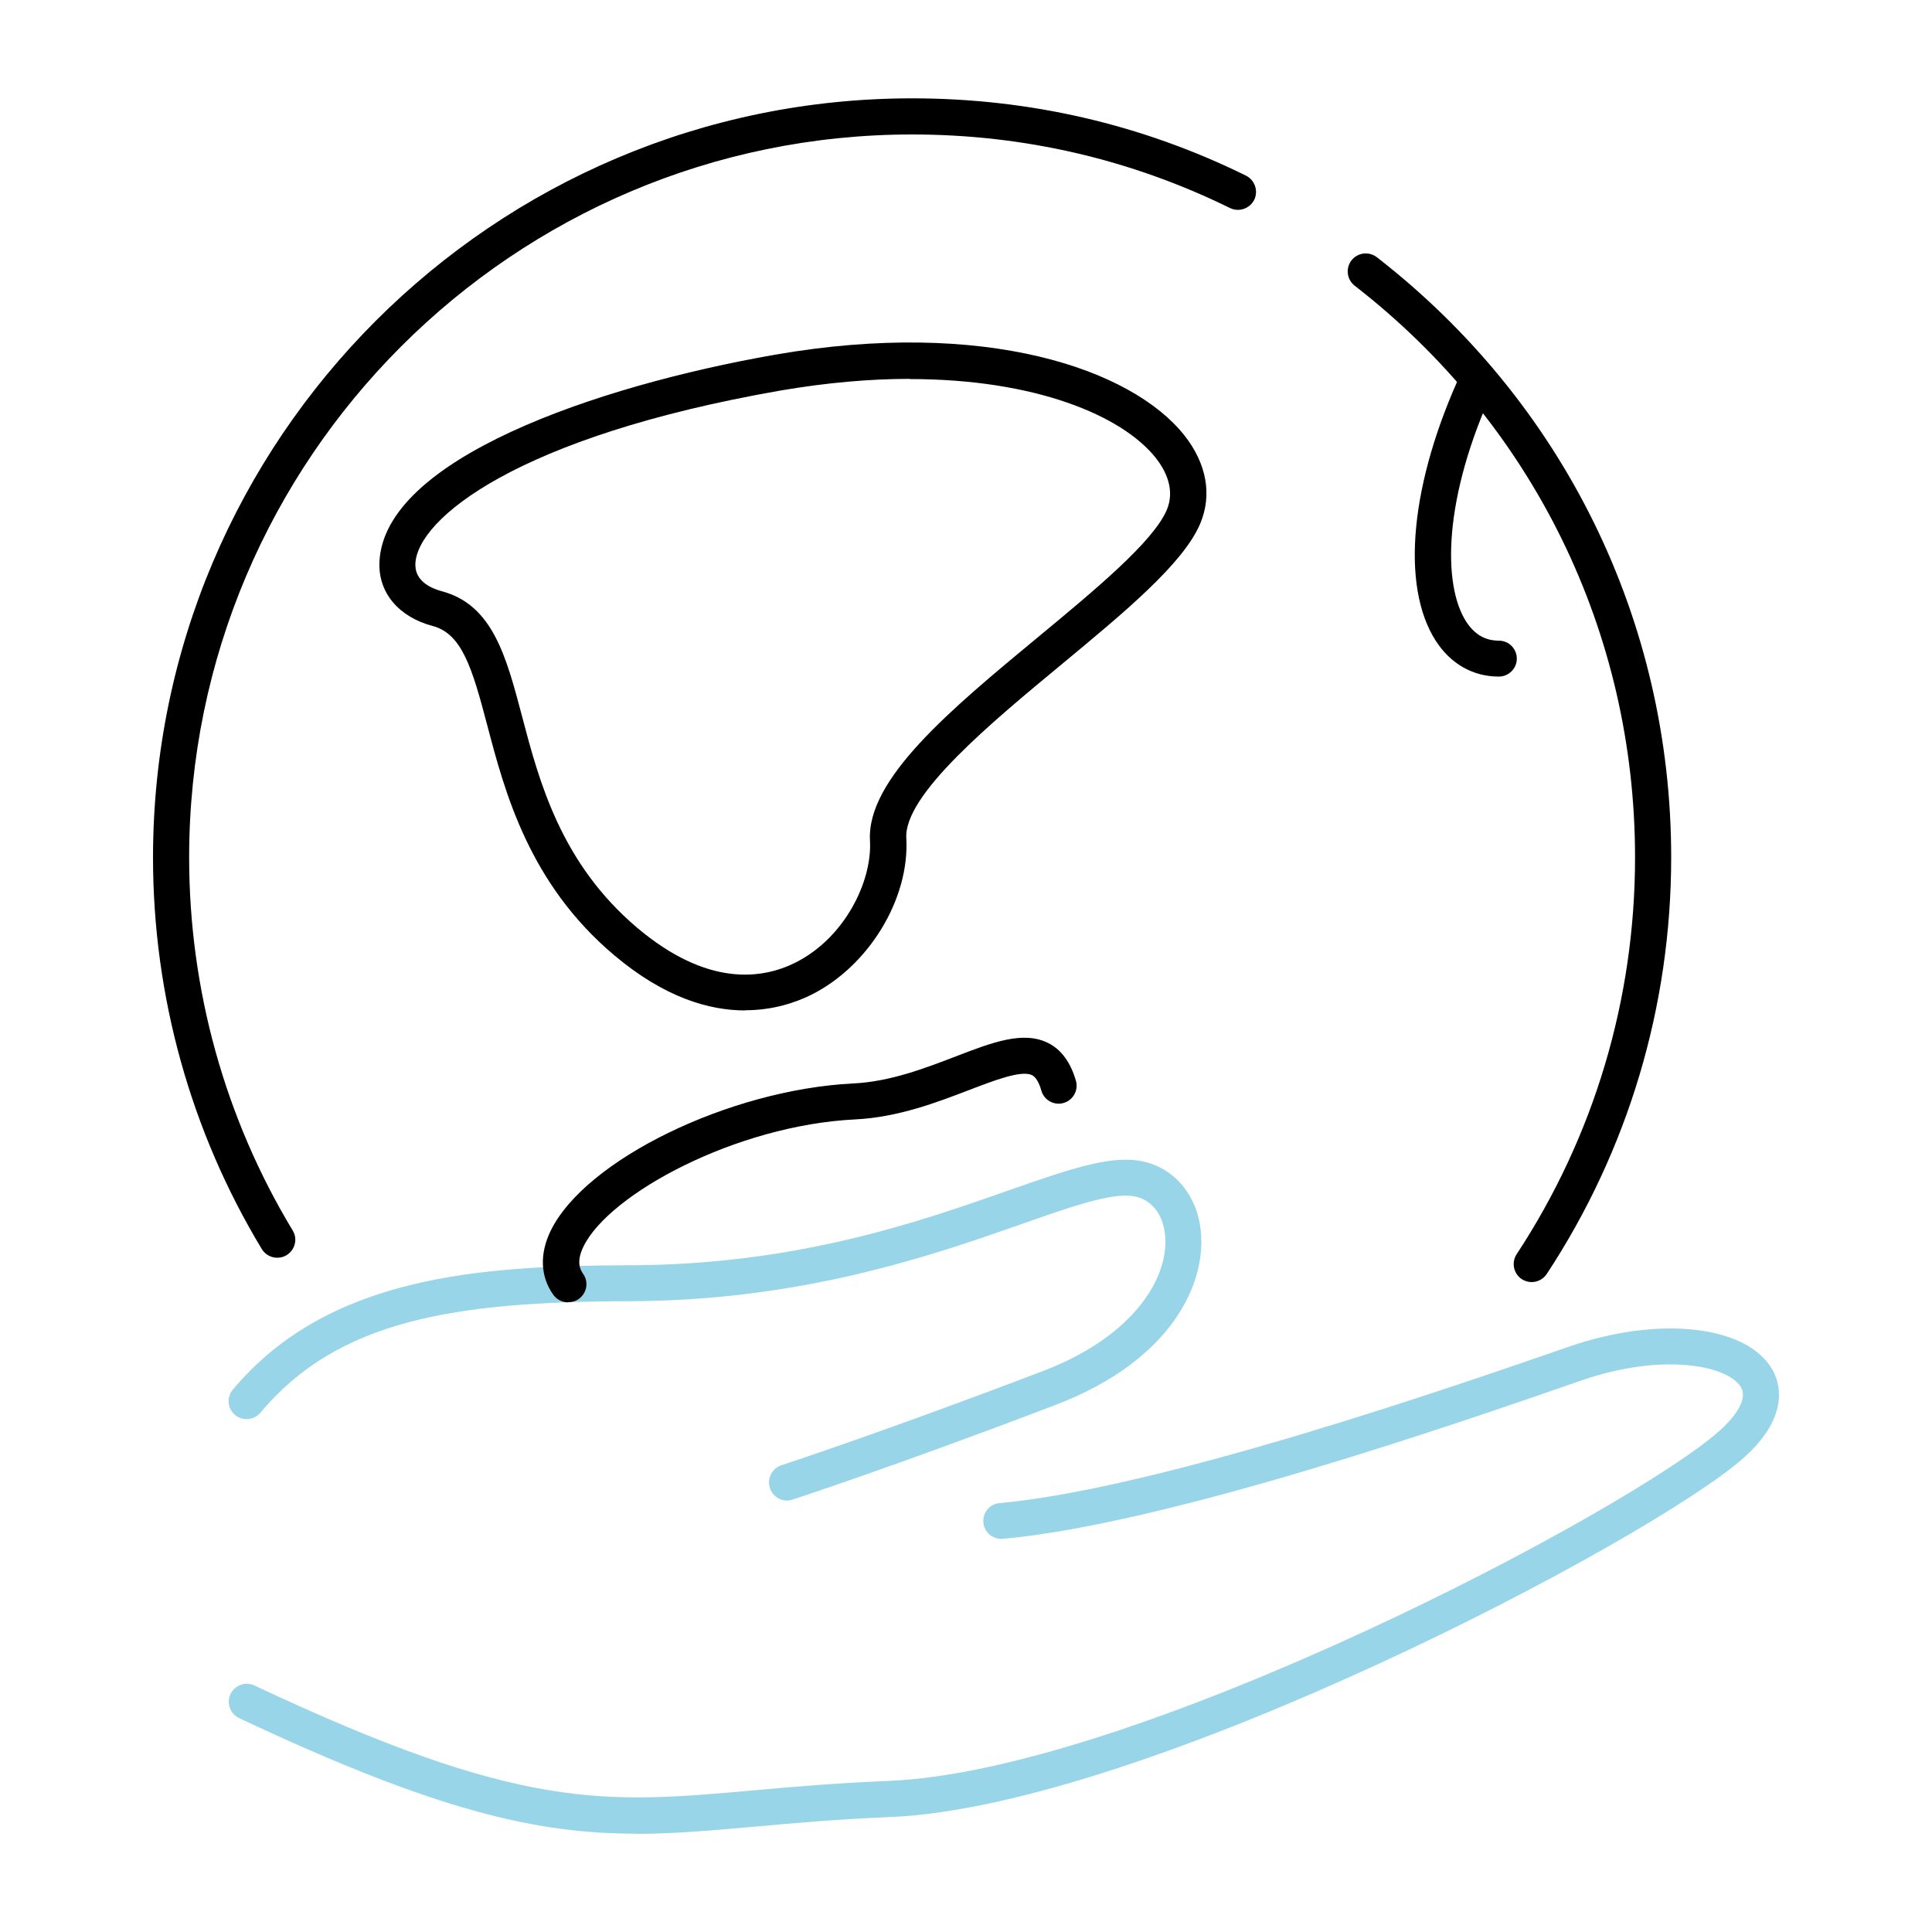
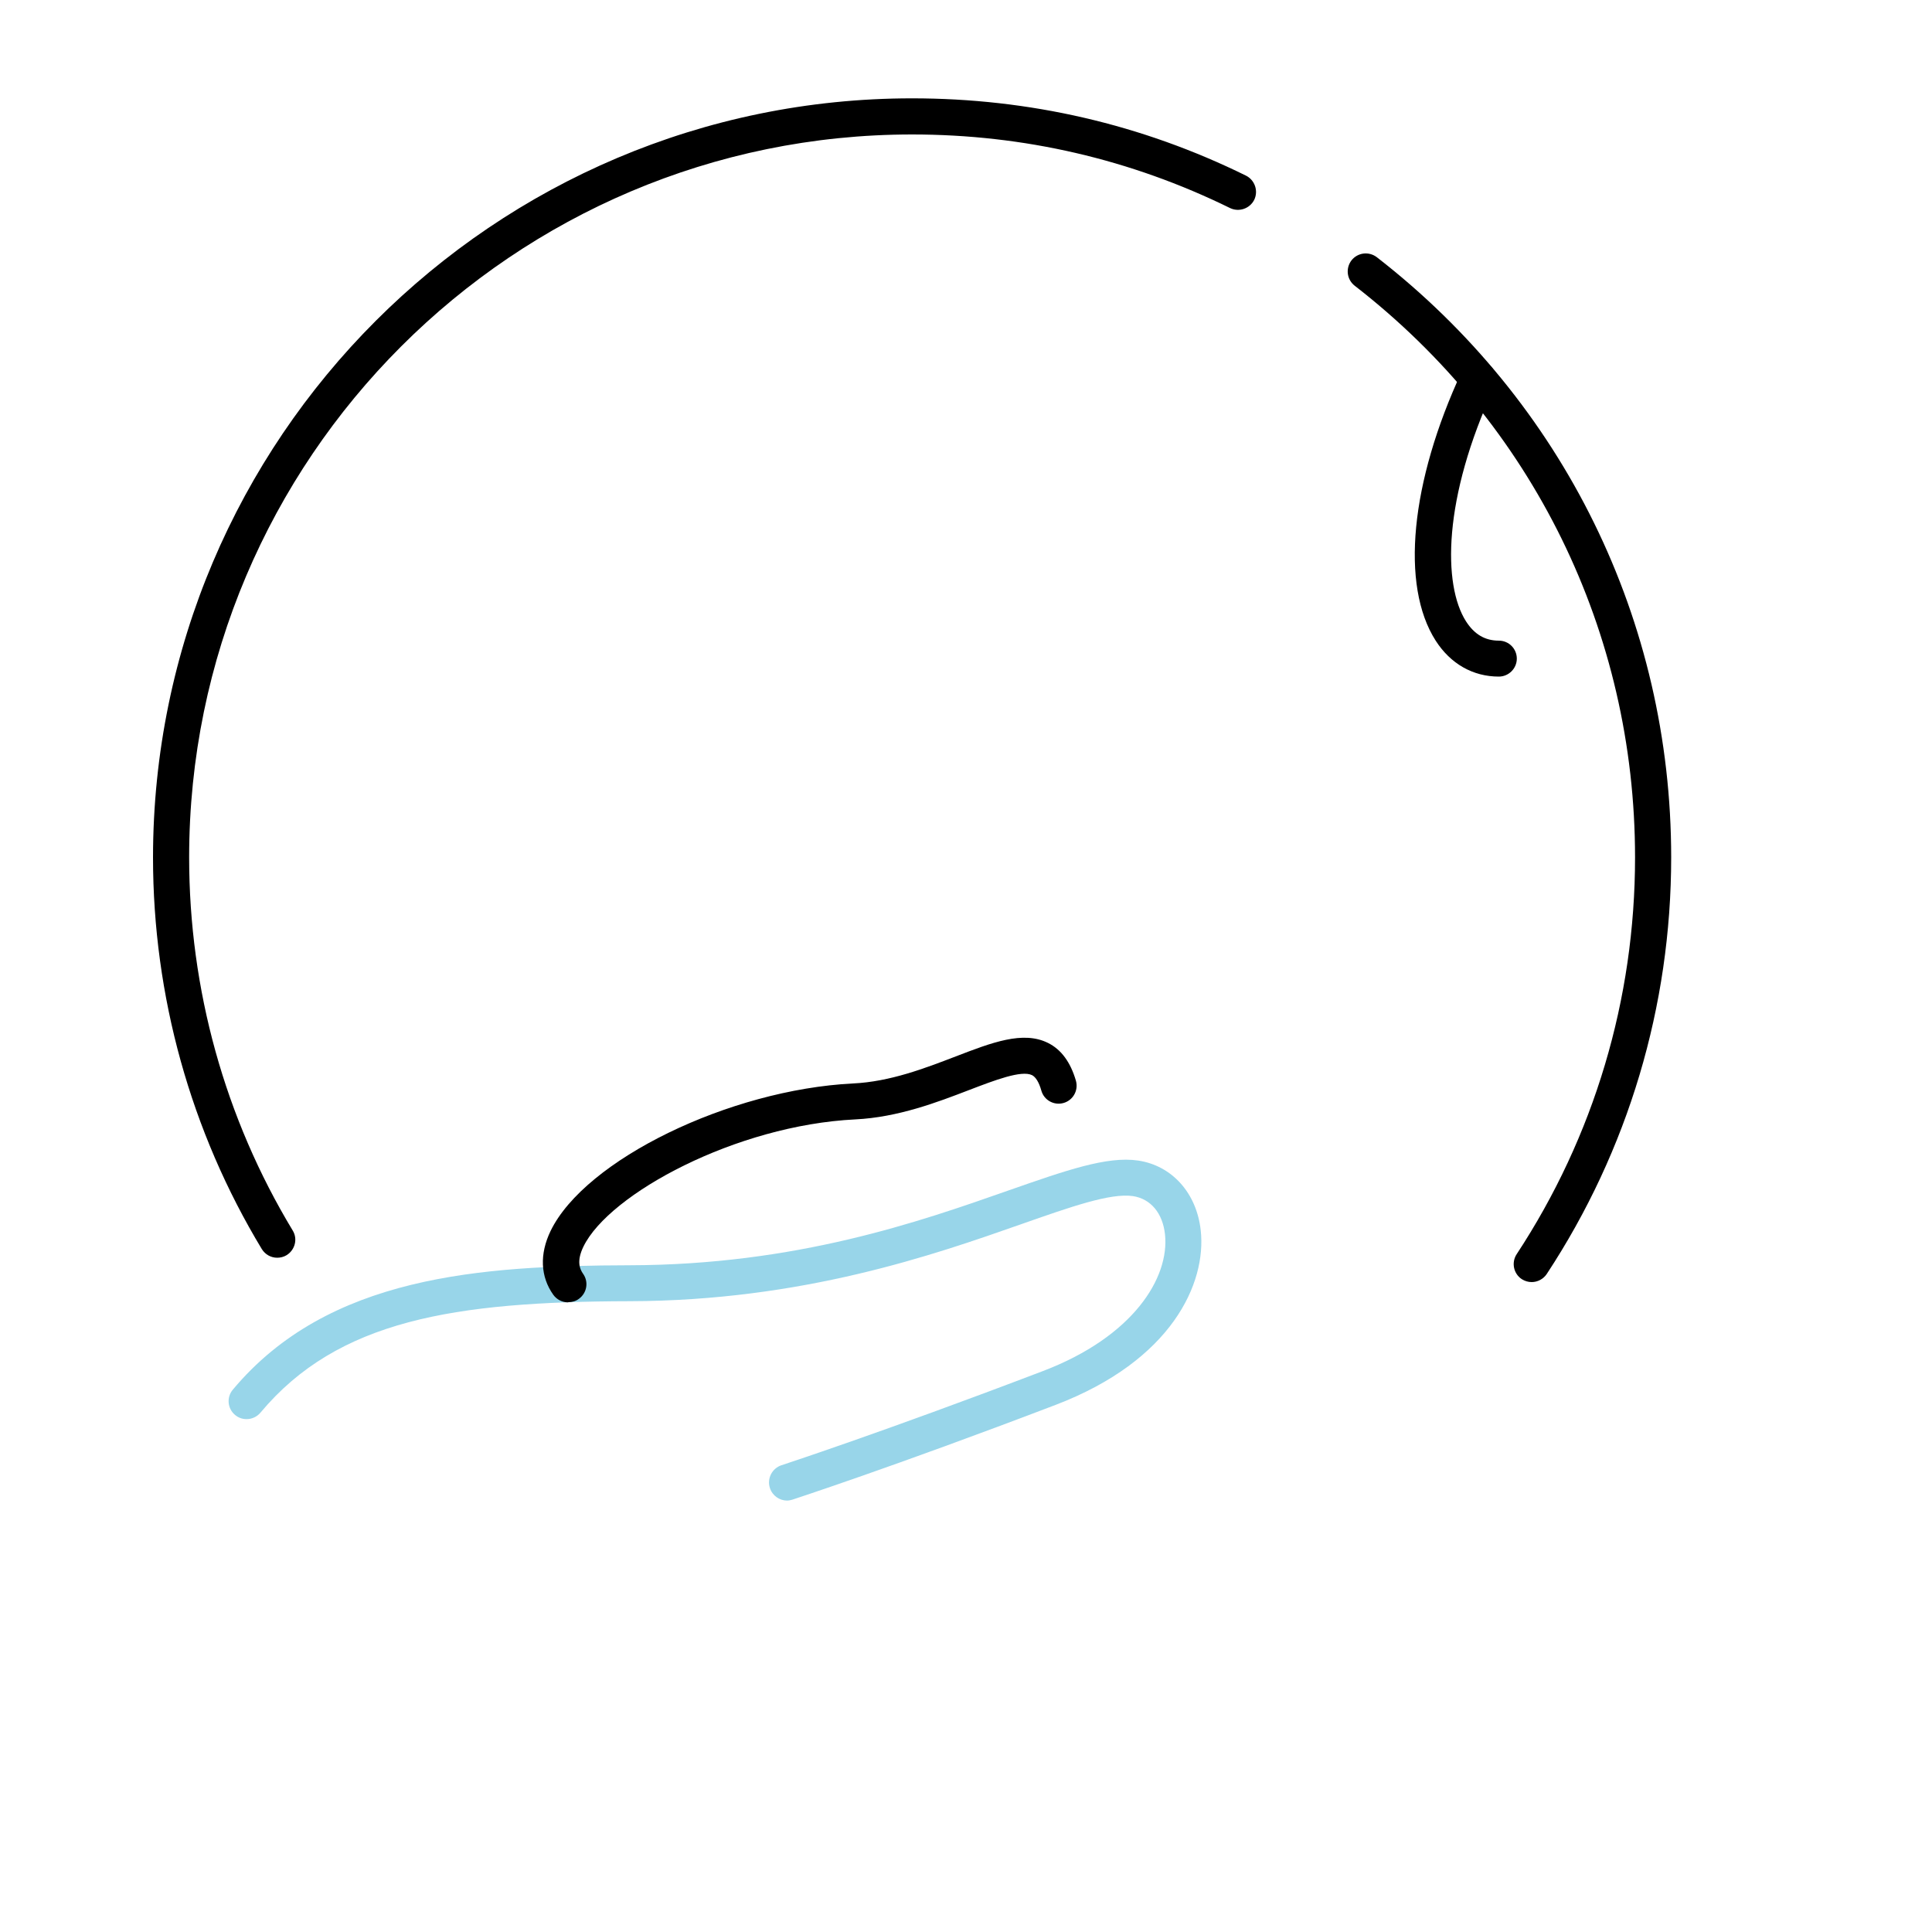
<svg xmlns="http://www.w3.org/2000/svg" id="Layer_2" viewBox="0 0 100 100">
  <defs>
    <style>.cls-1{fill:#98d5e9;}.cls-1,.cls-2{stroke-width:0px;}.cls-2{fill:#000;}</style>
  </defs>
  <path class="cls-1" d="M40.74,77.67c-.39,0-.76-.25-.89-.65-.16-.49.11-1.02.6-1.18.05-.02,5.1-1.66,13.52-4.87,4.71-1.79,6.57-4.85,6.33-7.08-.12-1.1-.74-1.84-1.66-1.98-1.16-.17-3.21.55-5.8,1.46-4.5,1.58-11.3,3.96-20.25,3.98-9.07.02-15.1.97-19.11,5.77-.33.39-.92.45-1.31.12-.4-.33-.45-.92-.12-1.31,4.94-5.91,12.85-6.42,20.54-6.44,8.63-.02,14.99-2.25,19.63-3.88,2.95-1.03,5.08-1.78,6.69-1.54,1.75.26,3.03,1.68,3.24,3.62.3,2.73-1.49,6.73-7.52,9.03-8.47,3.23-13.56,4.88-13.61,4.9-.1.03-.19.05-.29.05Z" />
-   <path class="cls-1" d="M32.91,94.91c-5.1,0-10.28-1.15-20.53-5.98-.47-.22-.67-.78-.45-1.24.22-.47.78-.67,1.24-.45,13.8,6.5,18.07,6.12,25.82,5.43,2.01-.18,4.29-.38,7-.49,12.86-.52,38.47-14.05,43.02-18.13.48-.43,1.54-1.5,1.1-2.25-.64-1.09-3.97-1.84-8.31-.33-6.39,2.22-21.35,7.4-29.89,8.18-.51.04-.97-.33-1.01-.84-.05-.51.33-.97.84-1.01,8.32-.76,23.67-6.09,29.45-8.09,4.66-1.62,9.19-1.12,10.53,1.15.38.65,1,2.39-1.46,4.59-4.67,4.18-30.97,18.06-44.19,18.6-2.67.11-4.93.31-6.92.49-2.27.2-4.25.38-6.25.38Z" />
  <path class="cls-2" d="M79.28,66.36c-.18,0-.35-.05-.51-.15-.43-.28-.55-.86-.27-1.29,4.01-6.1,6.13-13.2,6.13-20.54,0-11.66-5.29-22.44-14.51-29.59-.41-.32-.48-.9-.17-1.31.32-.41.9-.48,1.31-.17,9.68,7.51,15.24,18.83,15.24,31.07,0,7.7-2.23,15.16-6.44,21.56-.18.27-.48.42-.78.42Z" />
  <path class="cls-2" d="M14.35,65.1c-.32,0-.62-.16-.8-.45-3.68-6.09-5.63-13.1-5.63-20.27C7.93,22.71,25.55,5.09,47.21,5.09c6.06,0,11.88,1.34,17.28,4,.46.23.65.79.43,1.25-.23.46-.79.65-1.25.43-5.15-2.53-10.69-3.81-16.46-3.81C26.58,6.96,9.79,23.74,9.79,44.38c0,6.83,1.85,13.5,5.36,19.31.27.44.12,1.01-.32,1.28-.15.09-.32.13-.48.13Z" />
-   <path class="cls-2" d="M38.57,52.3c-1.86,0-4.17-.66-6.77-2.85-4.42-3.72-5.67-8.45-6.58-11.91-.79-3.01-1.32-4.74-2.83-5.14-1.76-.47-2.82-1.73-2.75-3.31.23-5.32,11.17-9.1,20.47-10.73h0c10.85-1.89,18.46.73,21.19,4.17,1.16,1.47,1.45,3.09.82,4.58-.88,2.07-3.93,4.59-7.15,7.26-3.65,3.02-8.19,6.77-8.06,9.01.18,3.13-1.93,6.61-4.9,8.1-.8.4-1.98.81-3.43.81ZM47.09,19.61c-2.04,0-4.26.19-6.67.6h0c-13.7,2.39-18.83,6.67-18.92,8.97-.04.91.84,1.28,1.36,1.42,2.64.7,3.34,3.37,4.16,6.47.89,3.39,2.01,7.61,5.97,10.96,3.62,3.05,6.44,2.66,8.17,1.8,2.58-1.29,3.99-4.23,3.87-6.32-.18-3.18,4.15-6.77,8.73-10.56,2.91-2.41,5.92-4.9,6.63-6.55.45-1.06-.06-2.05-.56-2.69-1.75-2.21-6.26-4.09-12.74-4.09ZM40.27,19.3h0,0Z" />
  <path class="cls-2" d="M77.58,35.02c-1.34,0-2.5-.66-3.27-1.86-1.83-2.86-1.31-8.2,1.35-13.93.22-.47.77-.67,1.24-.45.47.22.67.77.45,1.24-2.68,5.78-2.67,10.26-1.47,12.14.43.67.98,1,1.7,1,.52,0,.93.42.93.93s-.42.93-.93.93Z" />
-   <path class="cls-2" d="M29.4,67.41c-.29,0-.58-.14-.76-.39-.67-.94-.72-2.11-.14-3.31,1.79-3.68,9.25-7.31,15.65-7.63,1.92-.09,3.73-.79,5.32-1.4,1.87-.72,3.48-1.34,4.77-.7.69.34,1.17,1,1.45,1.96.14.5-.15,1.01-.64,1.15-.49.14-1.01-.14-1.15-.64-.12-.43-.29-.7-.48-.8-.55-.27-1.93.26-3.26.77-1.64.63-3.67,1.41-5.89,1.52-6.17.3-12.74,3.85-14.07,6.58-.37.76-.19,1.17-.02,1.41.3.42.2,1-.22,1.3-.16.12-.35.17-.54.17Z" />
+   <path class="cls-2" d="M29.4,67.41c-.29,0-.58-.14-.76-.39-.67-.94-.72-2.11-.14-3.31,1.79-3.68,9.25-7.31,15.65-7.63,1.92-.09,3.73-.79,5.32-1.4,1.87-.72,3.48-1.34,4.77-.7.69.34,1.17,1,1.45,1.96.14.5-.15,1.01-.64,1.15-.49.14-1.01-.14-1.15-.64-.12-.43-.29-.7-.48-.8-.55-.27-1.93.26-3.26.77-1.64.63-3.67,1.41-5.89,1.52-6.17.3-12.74,3.85-14.07,6.58-.37.76-.19,1.17-.02,1.41.3.42.2,1-.22,1.3-.16.12-.35.17-.54.17" />
</svg>